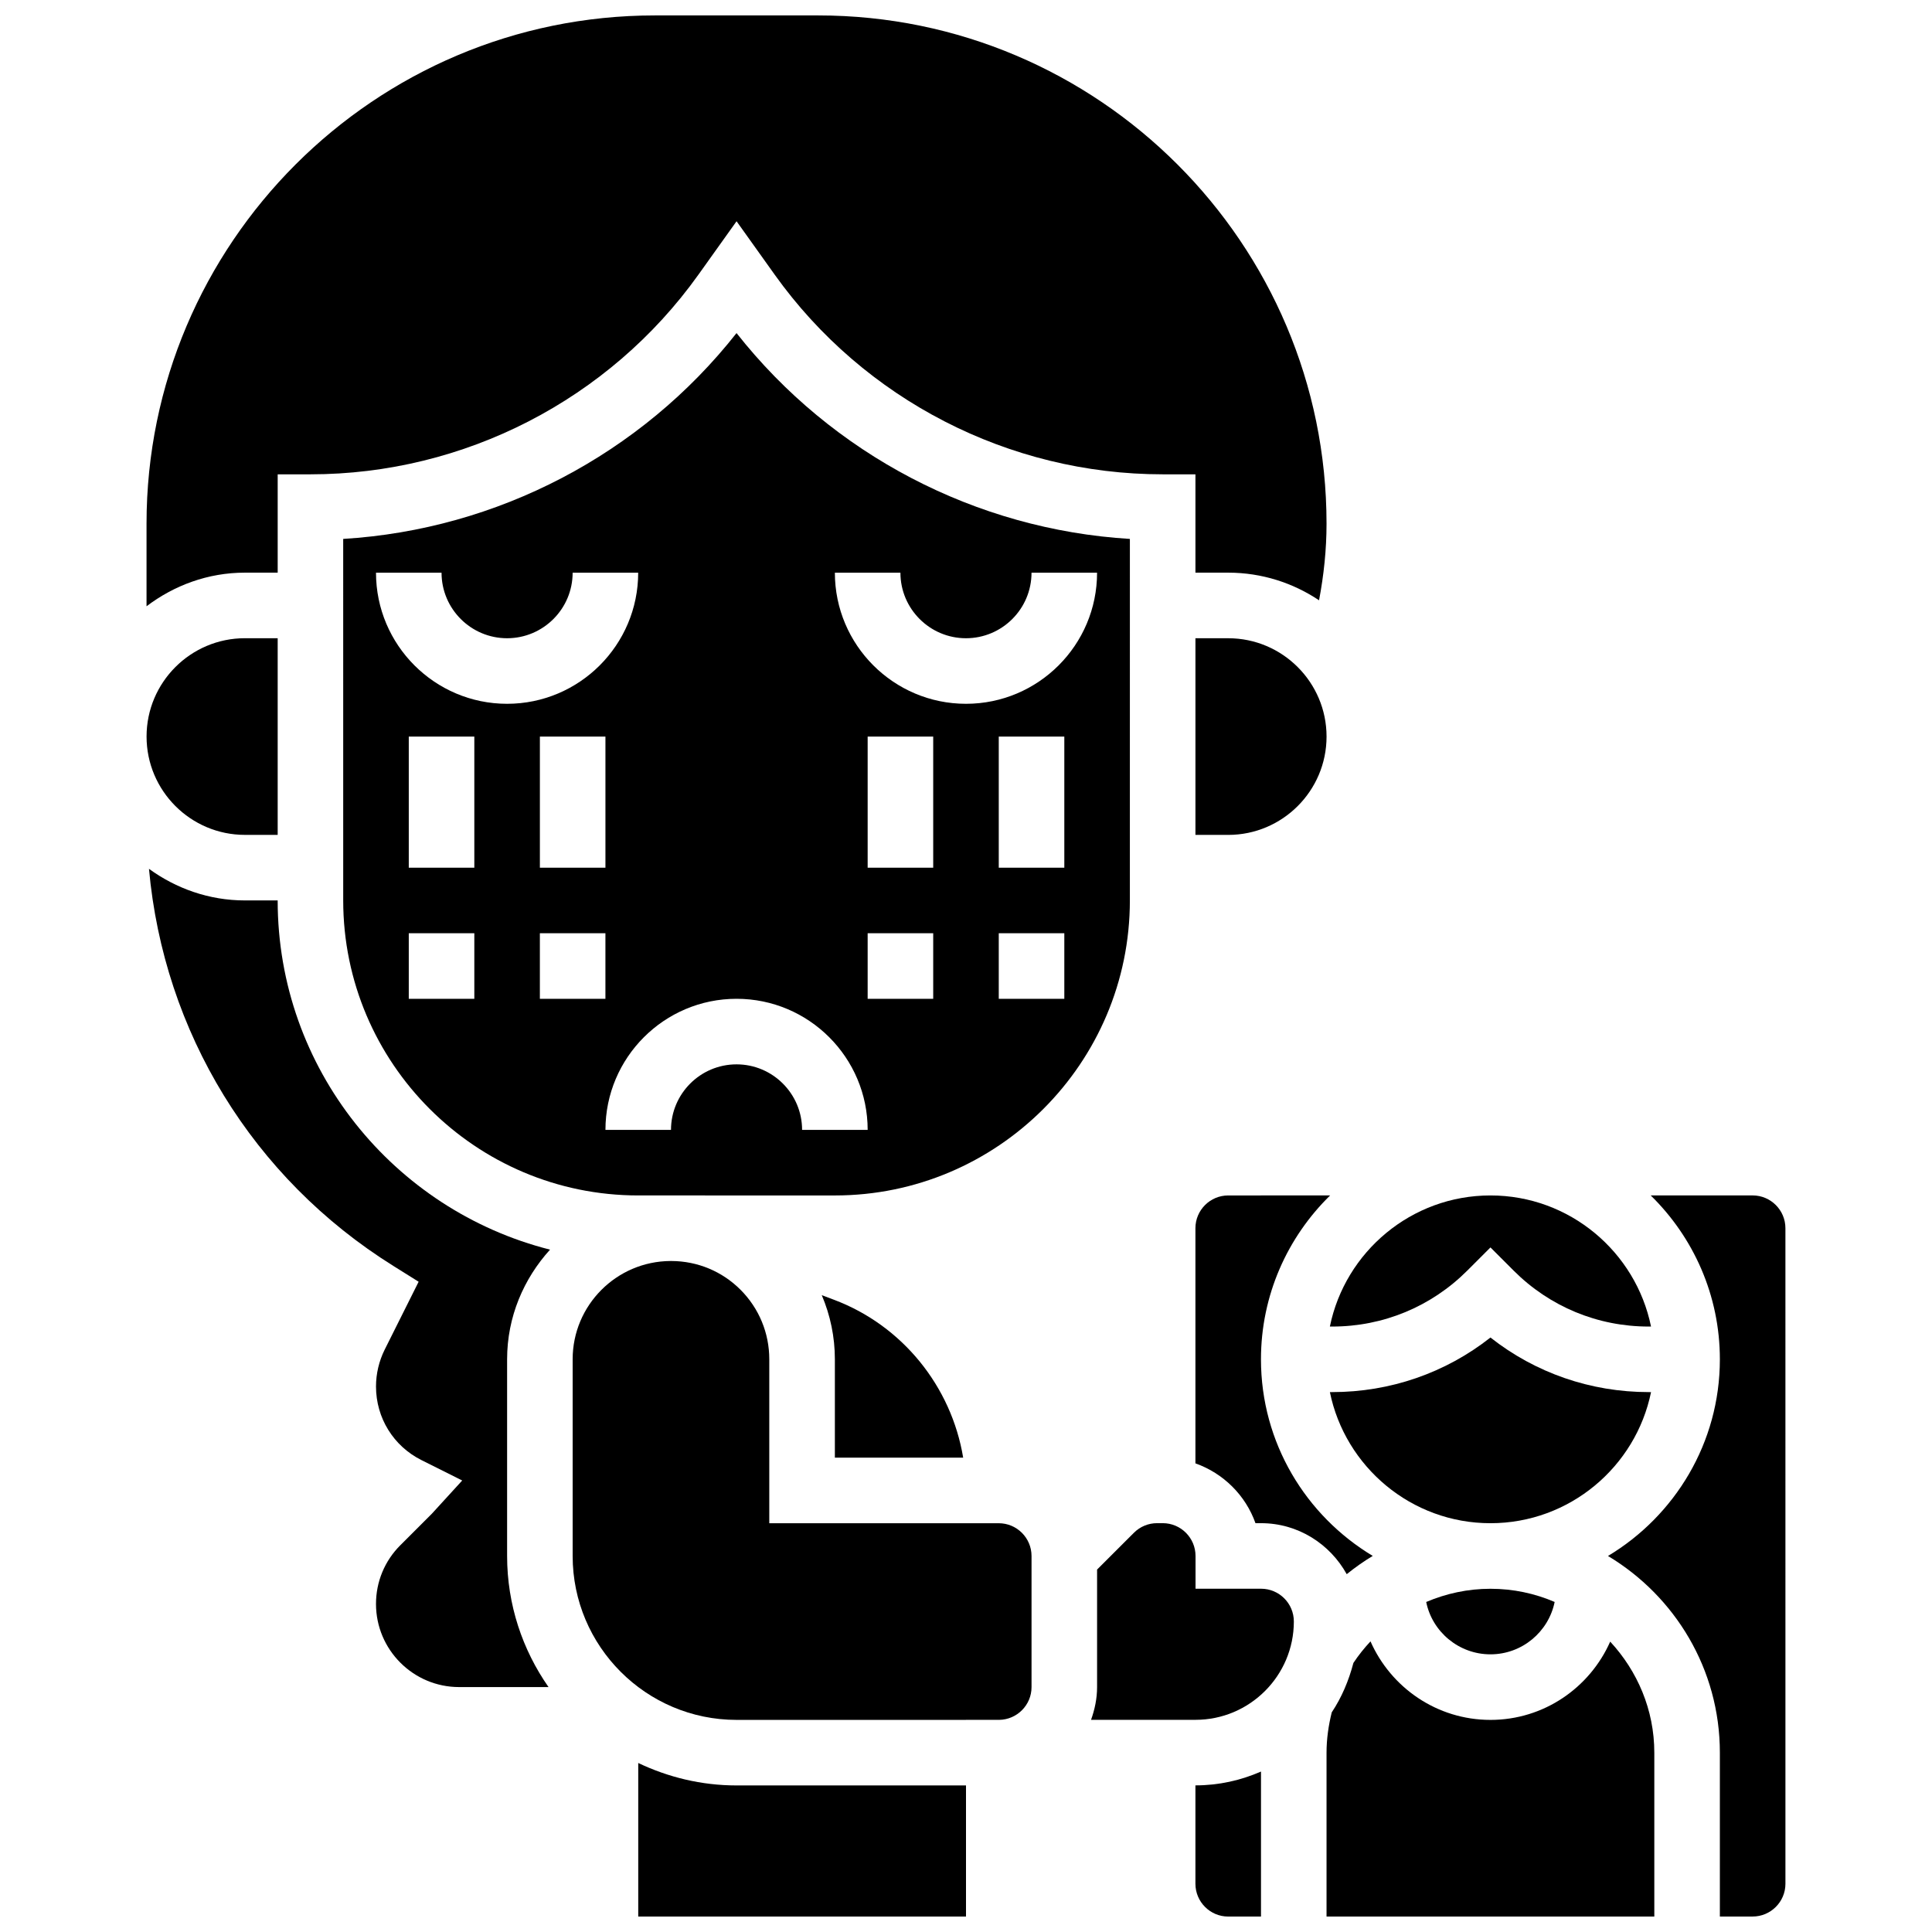
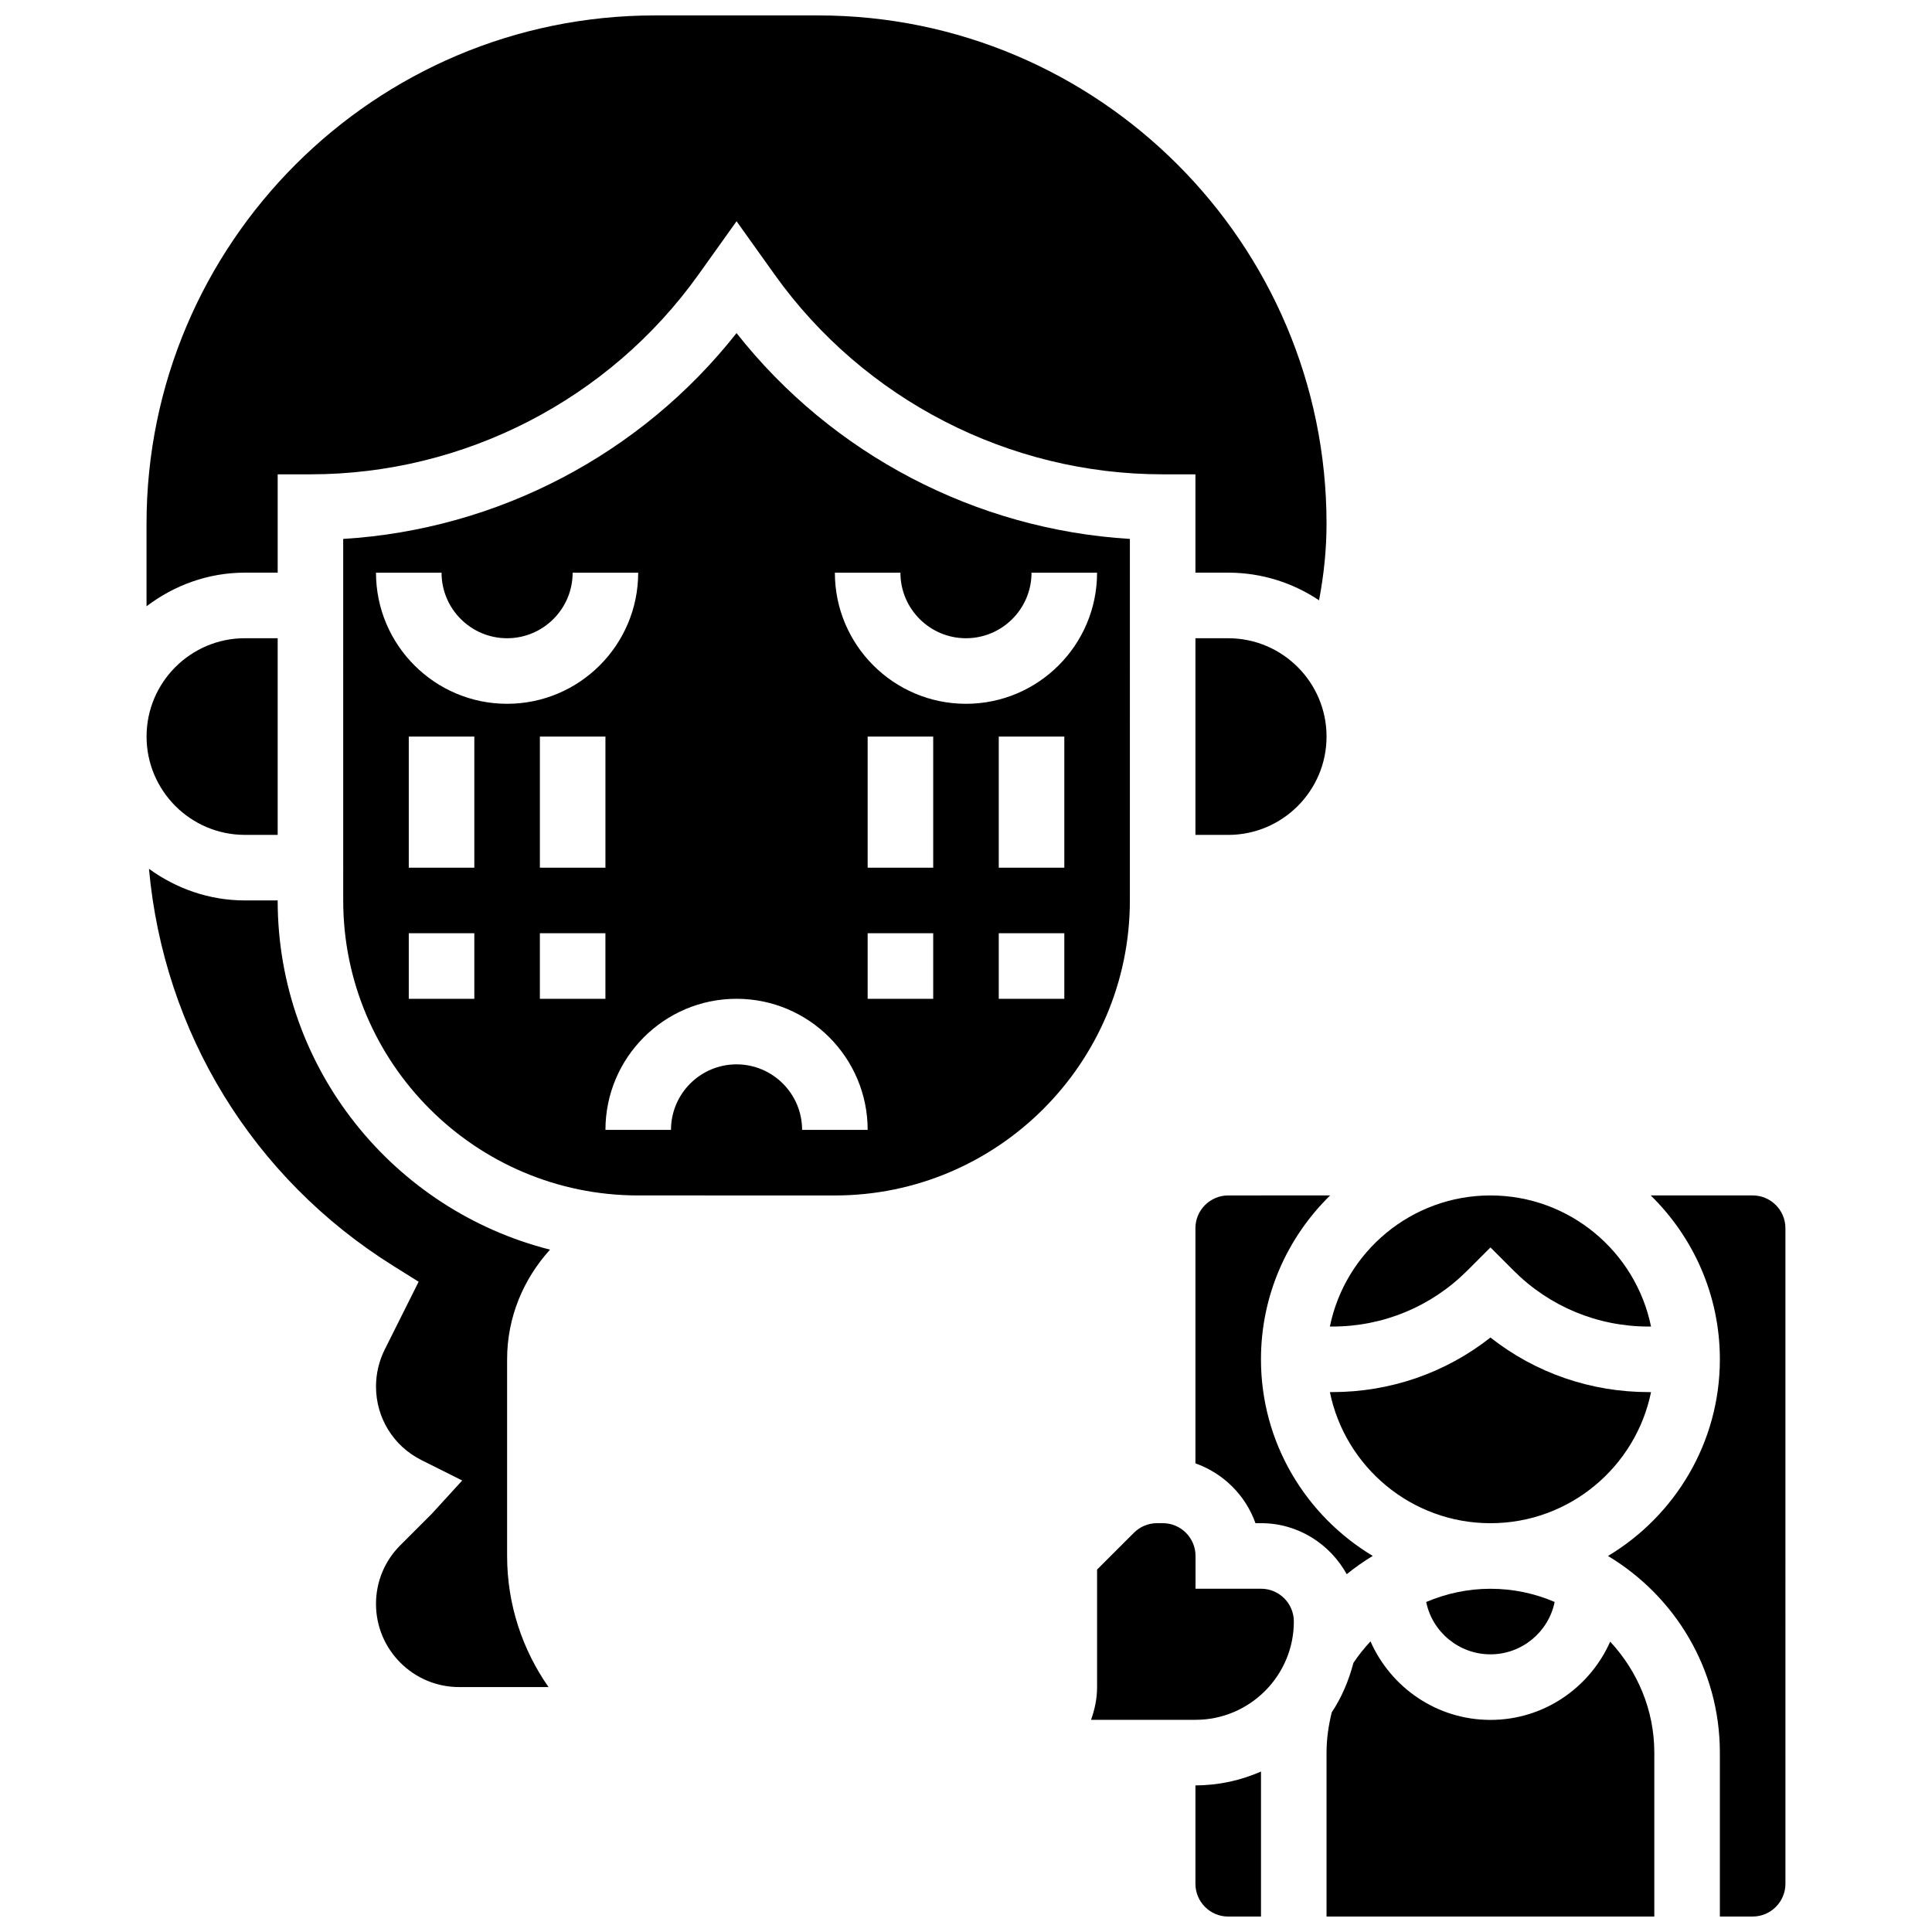
<svg xmlns="http://www.w3.org/2000/svg" width="800px" height="800px" version="1.1" viewBox="144 144 512 512">
  <defs>
    <clipPath id="e">
      <path d="m182 148.09h314v156.91h-314z" />
    </clipPath>
    <clipPath id="d">
-       <path d="m313 611h87v40.902h-87z" />
-     </clipPath>
+       </clipPath>
    <clipPath id="c">
      <path d="m495 578h88v73.902h-88z" />
    </clipPath>
    <clipPath id="b">
      <path d="m460 613h19v38.902h-19z" />
    </clipPath>
    <clipPath id="a">
      <path d="m570 460h48v191.9h-48z" />
    </clipPath>
  </defs>
-   <path d="m399.25 530.29c-3.109-18.816-16.086-35.039-34.293-41.859l-3.18-1.199c2.258 5.309 3.473 11.051 3.473 16.992v26.066z" />
-   <path d="m408.68 547.67h-60.812v-43.441c0-6.957-2.711-13.508-7.625-18.434-4.891-4.891-11.387-7.582-18.293-7.617h-0.254c-14.316 0.07-25.938 11.719-25.938 26.043v52.133c0 23.949 19.484 43.434 43.434 43.434h60.797v-0.008h8.766c4.746-0.043 8.613-3.91 8.613-8.68v-34.746c0-4.785-3.898-8.684-8.688-8.684z" />
  <path d="m208.9 365.25h8.688v-52.117h-8.688c-14.367 0-26.059 11.691-26.059 26.059 0 14.367 11.691 26.059 26.059 26.059z" />
  <g clip-path="url(#e)">
    <path d="m217.59 295.76v-26.059h8.688c40.715 0 79.148-19.777 102.81-52.91l10.109-14.156 10.109 14.16c23.66 33.129 62.098 52.906 102.81 52.906h8.688v26.059h8.688c8.902 0 17.172 2.711 24.07 7.324 1.266-6.672 1.984-13.449 1.984-20.285 0-74.277-60.43-134.71-134.71-134.71h-43.293c-74.277 0-134.71 60.43-134.71 134.71v21.871c7.277-5.512 16.242-8.91 26.059-8.91z" />
  </g>
  <g clip-path="url(#d)">
    <path d="m313.14 611.21v40.695h86.863v-34.746h-60.805c-9.34 0-18.148-2.18-26.059-5.949z" />
  </g>
  <path d="m289.77 475.17c-41.41-10.469-72.184-47.934-72.184-92.547h-8.688c-9.512 0-18.25-3.172-25.418-8.375 3.91 43.223 27.449 81.93 64.766 105.24l6.695 4.188-9 18c-1.5 3.016-2.297 6.387-2.297 9.758 0 8.32 4.621 15.801 12.066 19.52l10.781 5.394-8.016 8.773-8.375 8.375c-4.164 4.156-6.457 9.688-6.457 15.57 0 12.145 9.883 22.027 22.027 22.027h23.695c-6.894-9.859-10.977-21.828-10.977-34.746v-52.125c0-11.215 4.387-21.352 11.379-29.055z" />
  <path d="m497.04 495.55c13.523 0 26.242-5.266 35.805-14.828l6.141-6.141 6.141 6.141c9.562 9.566 22.273 14.828 35.805 14.828h0.609c-4.039-19.797-21.578-34.746-42.555-34.746-20.977 0-38.516 14.949-42.555 34.746z" />
  <path d="m581.54 512.92h-0.609c-15.402 0-30.027-5.082-41.945-14.461-11.918 9.379-26.547 14.461-41.945 14.461h-0.609c4.039 19.797 21.578 34.746 42.555 34.746 20.977 0 38.516-14.949 42.555-34.746z" />
  <path d="m460.8 469.49v62.316c7.402 2.625 13.289 8.453 15.914 15.852h1.484c9.797 0 18.25 5.5 22.699 13.516 2.199-1.773 4.481-3.394 6.898-4.84-17.715-10.637-29.625-29.973-29.625-52.098 0-17.008 7.035-32.383 18.328-43.434l-27.016 0.004c-4.785 0-8.684 3.898-8.684 8.684z" />
  <path d="m495.55 339.2c0-14.367-11.691-26.059-26.059-26.059h-8.688v52.117h8.688c14.367 0 26.059-11.691 26.059-26.059z" />
  <path d="m521.96 568.54c1.57 7.844 8.598 13.875 17.023 13.875 8.383 0 15.402-5.969 17.016-13.879-5.227-2.246-10.98-3.496-17.016-3.496-5.977 0-11.727 1.25-17.023 3.5z" />
  <g clip-path="url(#c)">
    <path d="m538.98 599.79c-14.195 0-26.391-8.582-31.785-20.812-1.641 1.773-3.172 3.656-4.527 5.715-1.242 4.707-3.109 9.156-5.742 13.098-0.863 3.484-1.379 7.062-1.379 10.688v43.434h86.863v-43.434c0-11.379-4.5-21.672-11.691-29.43-5.402 12.195-17.57 20.742-31.738 20.742z" />
  </g>
  <path d="m443.43 286.82c-40.824-2.484-78.898-22.375-104.24-54.551-25.34 32.176-63.41 52.066-104.24 54.551l0.004 95.809c0 43.102 35.074 78.176 78.176 78.176h8.566c0.043 0 0.086-0.008 0.121-0.008 0.043 0 0.086 0.008 0.129 0.008h5.871l37.434 0.004c43.102 0 78.176-35.074 78.176-78.176zm-173.73 121.87h-17.371v-17.371h17.371zm0-34.746h-17.371v-34.746h17.371zm-26.059-78.176h17.371c0 9.582 7.793 17.371 17.371 17.371 9.582 0 17.371-7.793 17.371-17.371h17.371c0 19.164-15.582 34.746-34.746 34.746-19.156 0-34.738-15.582-34.738-34.746zm60.805 43.434v34.746h-17.371v-34.746zm-17.375 52.117h17.371v17.371h-17.371zm69.492 52.117c0-9.582-7.793-17.371-17.371-17.371-9.582 0-17.371 7.793-17.371 17.371h-17.371c0-19.164 15.582-34.746 34.746-34.746 19.164 0 34.746 15.582 34.746 34.746zm34.746-34.746h-17.371v-17.371h17.371zm0-34.746h-17.371v-34.746h17.371zm34.746 34.746h-17.371v-17.371h17.371zm0-34.746h-17.371v-34.746h17.371zm-26.059-43.43c-19.164 0-34.746-15.582-34.746-34.746h17.371c0 9.582 7.793 17.371 17.371 17.371 9.582 0 17.371-7.793 17.371-17.371h17.371c0.004 19.164-15.578 34.746-34.738 34.746z" />
  <g clip-path="url(#b)">
    <path d="m460.8 617.15v26.07c0 4.785 3.898 8.688 8.688 8.688h8.688v-38.43c-5.324 2.328-11.172 3.664-17.348 3.664h-0.027z" />
  </g>
  <g clip-path="url(#a)">
    <path d="m608.47 460.8h-27.016c11.293 11.051 18.328 26.426 18.328 43.434 0 22.133-11.926 41.477-29.648 52.117 17.723 10.637 29.648 29.984 29.648 52.117v43.434h8.688c4.785 0 8.688-3.898 8.688-8.688l-0.004-173.73c0-4.785-3.898-8.684-8.684-8.684z" />
  </g>
  <path d="m478.2 565.03h-17.371v-8.688c0-4.785-3.898-8.688-8.688-8.688h-1.492c-2.32 0-4.5 0.902-6.141 2.535l-9.77 9.758v31.148c0 3.059-0.625 5.949-1.598 8.676h27.684c14.367 0 26.059-11.691 26.059-26.059 0-4.793-3.898-8.684-8.684-8.684z" />
</svg>